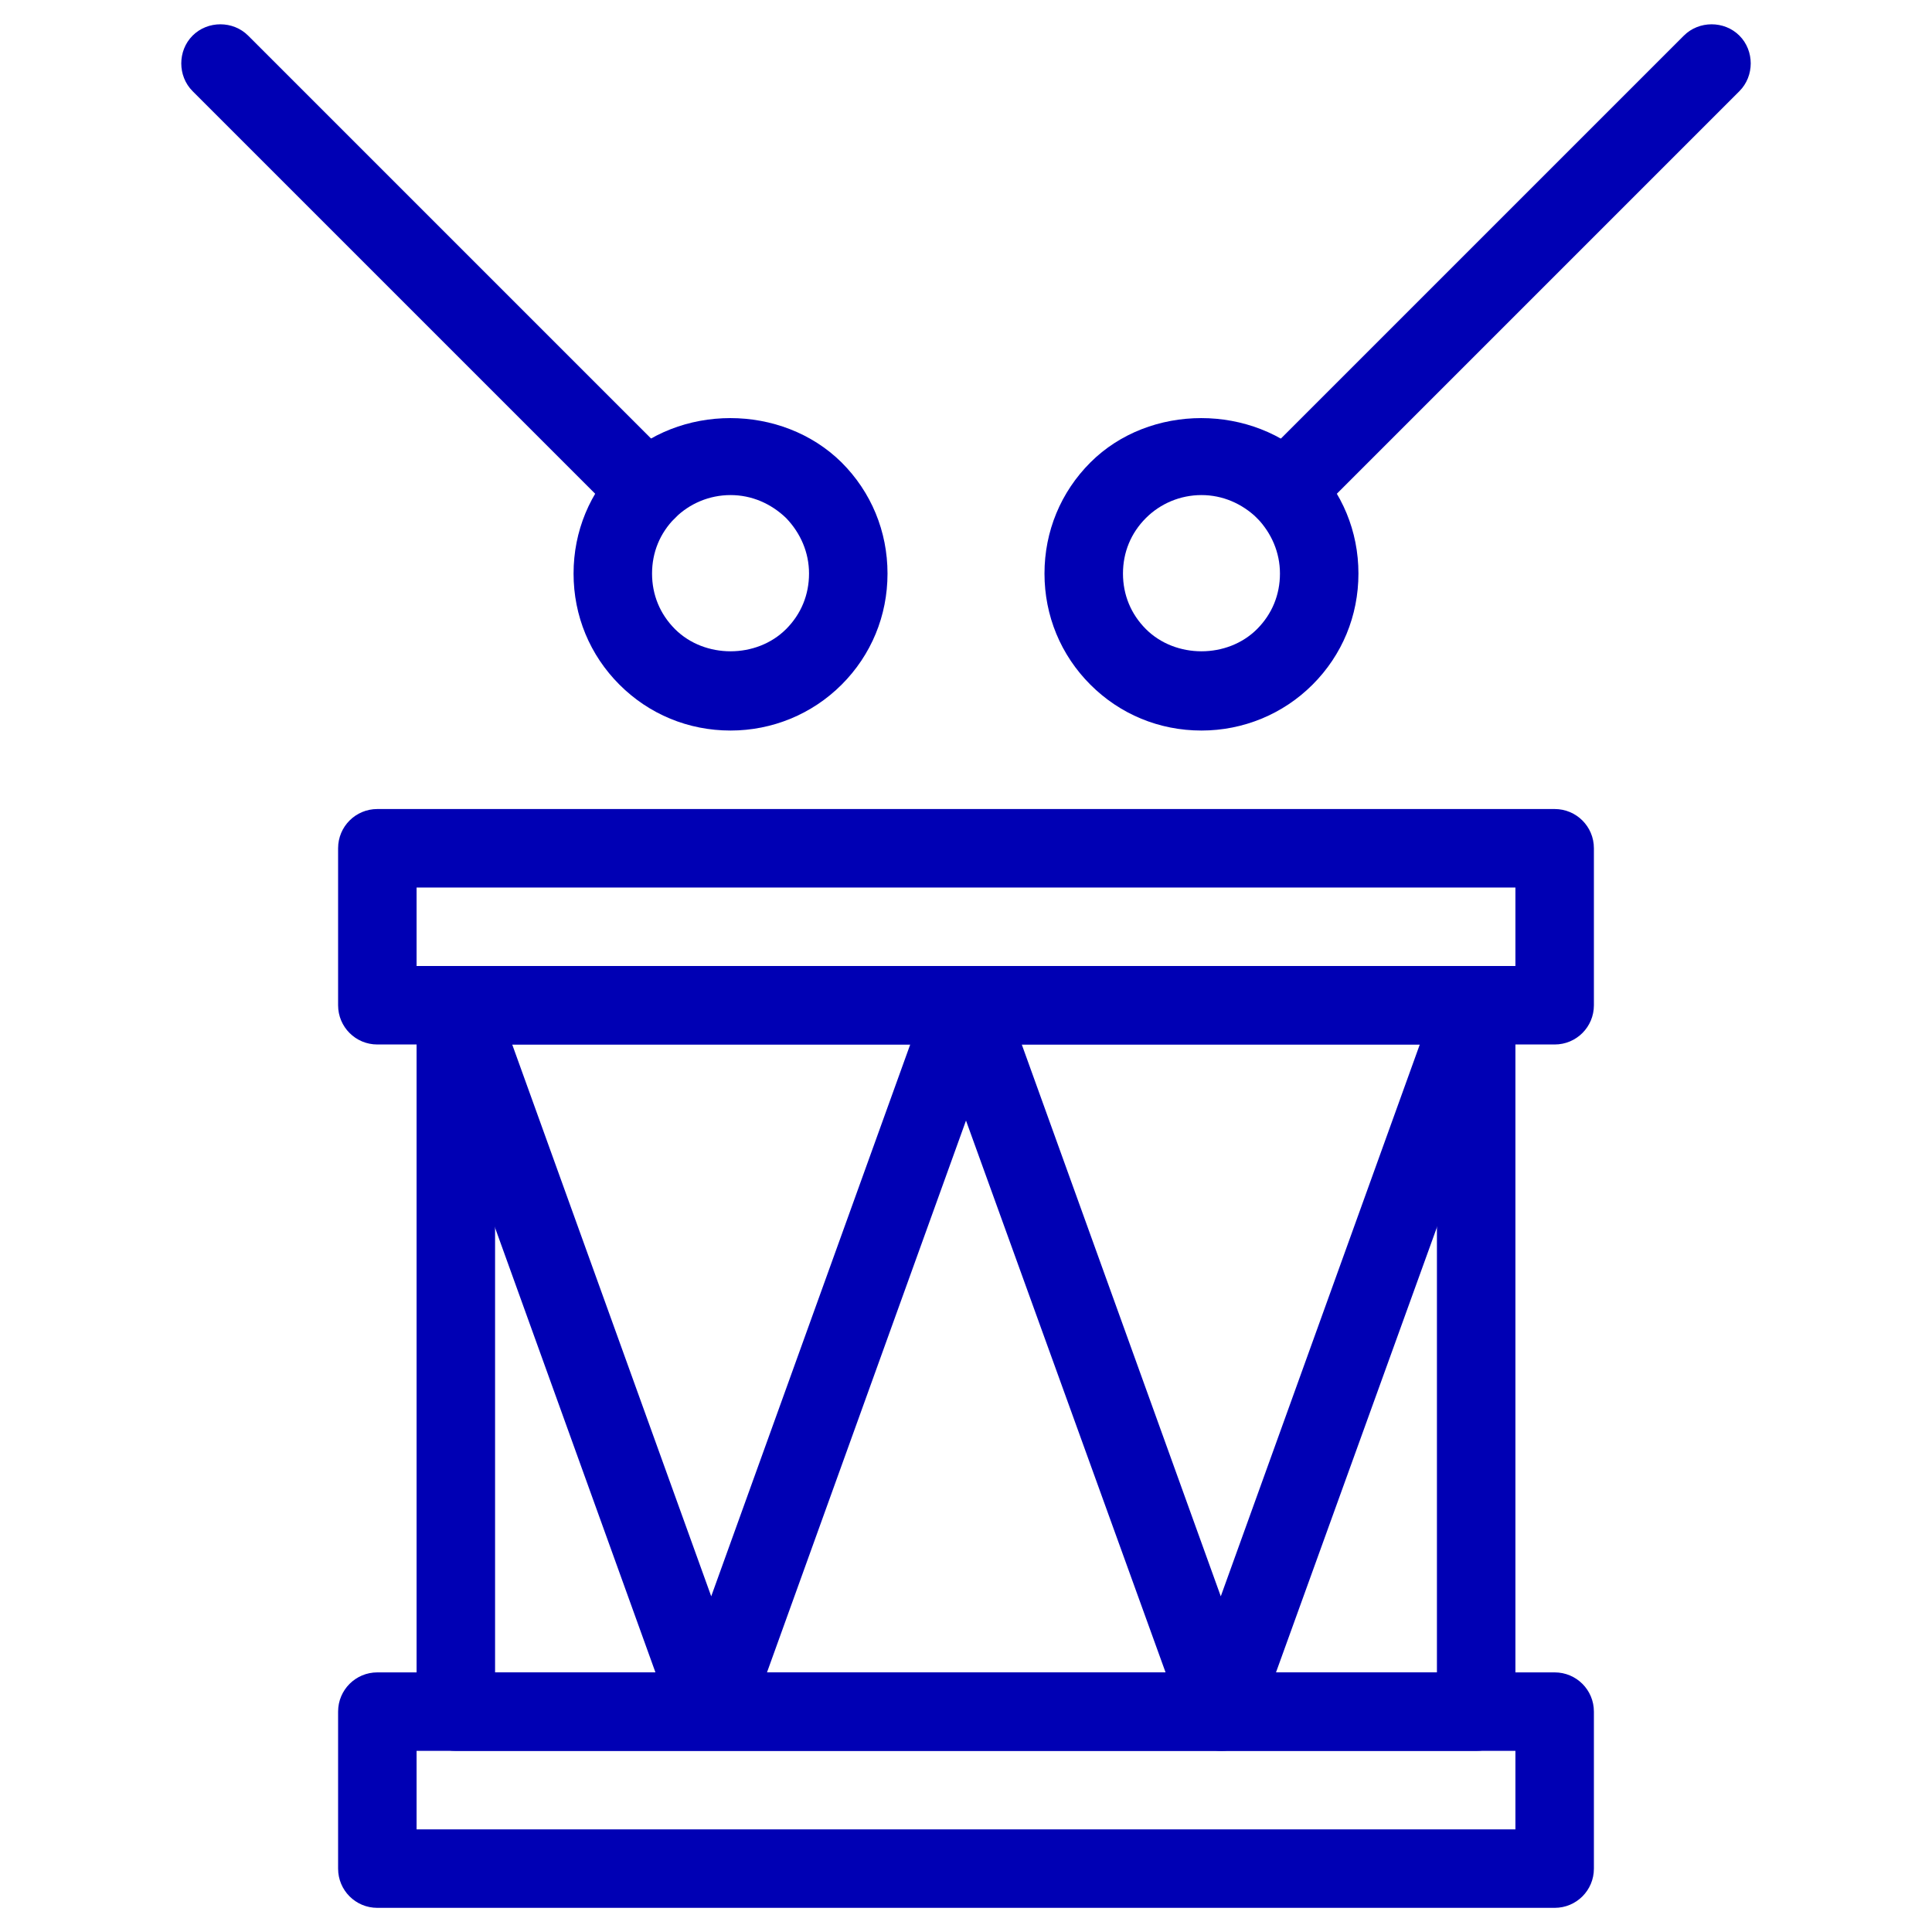
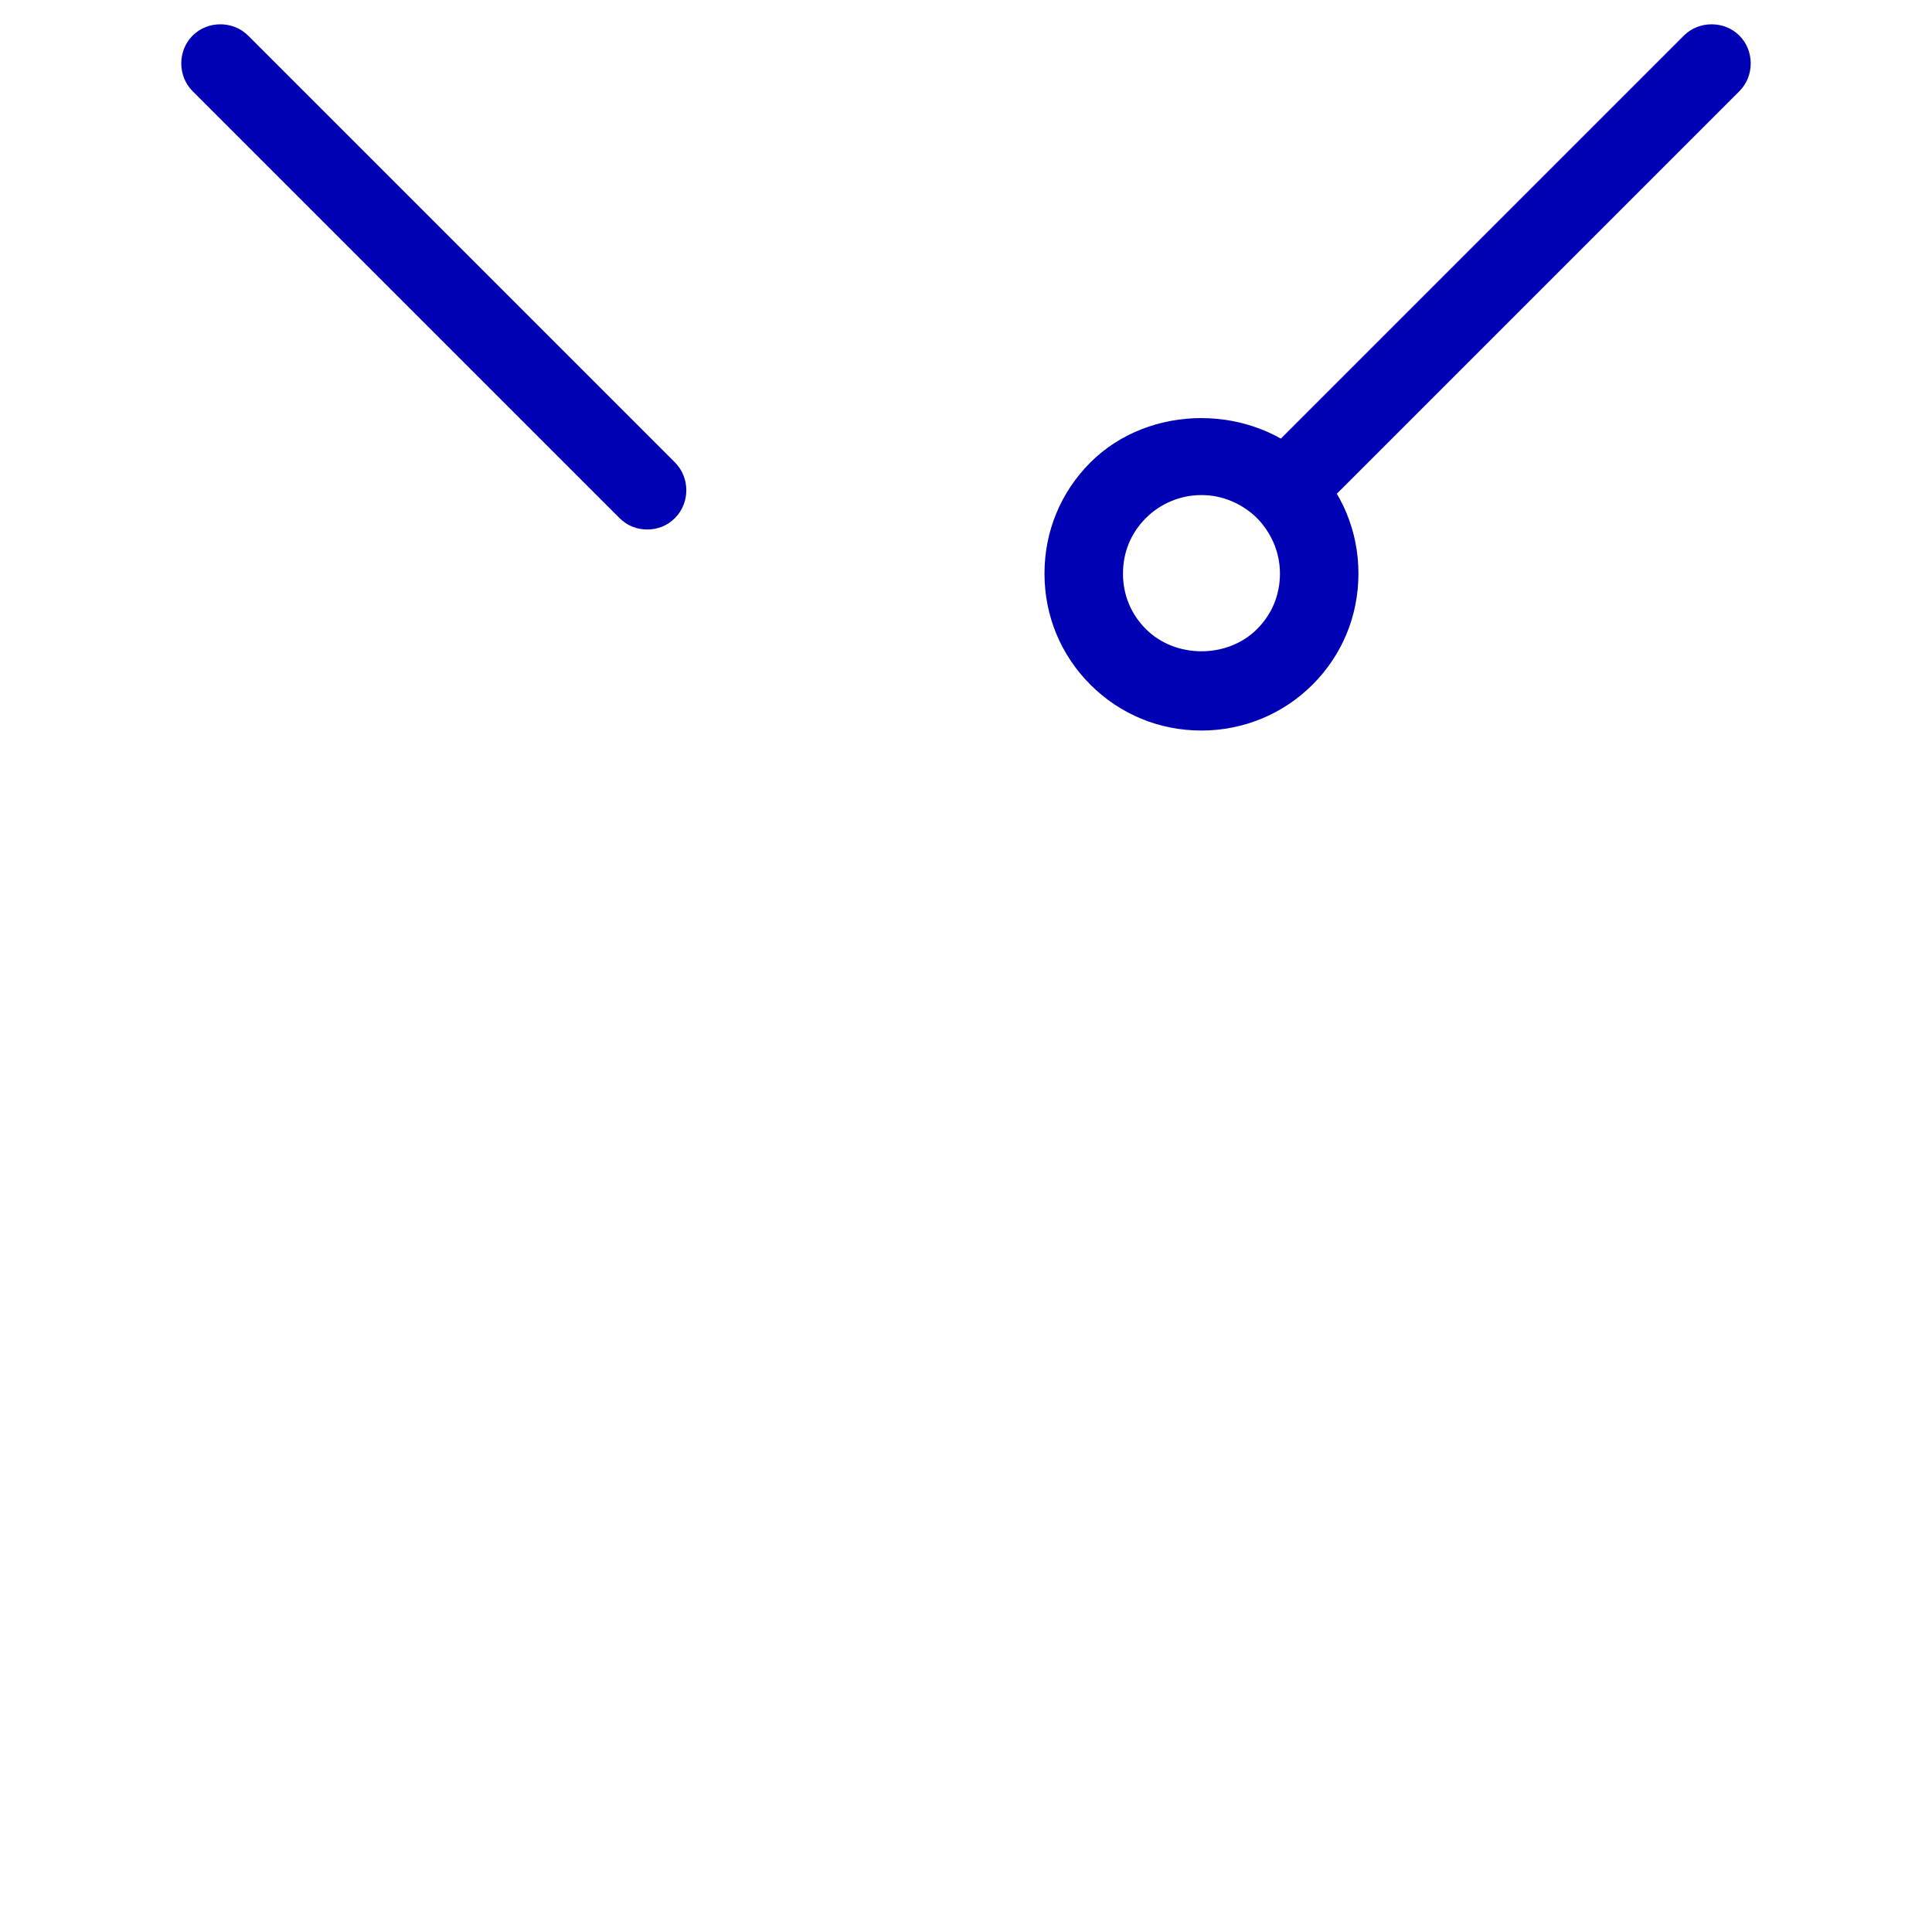
<svg xmlns="http://www.w3.org/2000/svg" version="1.1" id="Vrstva_1" x="0px" y="0px" viewBox="0 0 32 32" style="enable-background:new 0 0 32 32;" xml:space="preserve">
  <g fill="#0000b4">
    <g fill="#0000b4">
      <g fill="#0000b4">
-         <path d="M12.1,12.1c-0.7,0-1.35-0.27-1.84-0.76C9.77,10.85,9.5,10.2,9.5,9.5c0-0.7,0.27-1.35,0.76-1.84     c0.98-0.98,2.69-0.98,3.68,0c0.49,0.49,0.76,1.14,0.76,1.84s-0.27,1.35-0.76,1.84C13.45,11.83,12.79,12.1,12.1,12.1z M12.1,8.2     c-0.35,0-0.68,0.14-0.92,0.38C10.93,8.83,10.8,9.15,10.8,9.5c0,0.35,0.13,0.67,0.38,0.92c0.49,0.49,1.35,0.49,1.84,0     c0.25-0.25,0.38-0.57,0.38-0.92s-0.14-0.67-0.38-0.92C12.77,8.34,12.45,8.2,12.1,8.2z" />
        <path d="M10.72,8.77c-0.17,0-0.33-0.06-0.46-0.19L3.19,1.51c-0.25-0.25-0.25-0.67,0-0.92s0.67-0.25,0.92,0l7.07,7.07     c0.25,0.25,0.25,0.67,0,0.92C11.05,8.71,10.89,8.77,10.72,8.77z" />
      </g>
      <g fill="#0000b4">
        <path d="M19.9,12.1c-0.7,0-1.35-0.27-1.84-0.76c-0.49-0.49-0.76-1.14-0.76-1.84c0-0.7,0.27-1.35,0.76-1.84     c0.98-0.98,2.69-0.98,3.68,0c0.49,0.49,0.76,1.14,0.76,1.84s-0.27,1.35-0.76,1.84C21.25,11.83,20.59,12.1,19.9,12.1z M19.9,8.2     c-0.35,0-0.68,0.14-0.92,0.38C18.73,8.83,18.6,9.15,18.6,9.5c0,0.35,0.13,0.67,0.38,0.92c0.49,0.49,1.35,0.49,1.84,0     c0.25-0.25,0.38-0.57,0.38-0.92s-0.14-0.67-0.38-0.92C20.57,8.34,20.25,8.2,19.9,8.2z" />
        <path d="M21.28,8.77c-0.17,0-0.33-0.06-0.46-0.19c-0.25-0.25-0.25-0.67,0-0.92l7.07-7.07c0.25-0.25,0.67-0.25,0.92,0     s0.25,0.67,0,0.92l-7.07,7.07C21.61,8.71,21.44,8.77,21.28,8.77z" />
      </g>
      <g fill="#0000b4">
-         <path d="M25.75,31.6H6.25c-0.36,0-0.65-0.29-0.65-0.65v-2.6c0-0.36,0.29-0.65,0.65-0.65h19.5c0.36,0,0.65,0.29,0.65,0.65v2.6     C26.4,31.31,26.11,31.6,25.75,31.6z M6.9,30.3h18.2V29H6.9V30.3z" />
-         <path d="M25.75,17.3H6.25c-0.36,0-0.65-0.29-0.65-0.65v-2.6c0-0.36,0.29-0.65,0.65-0.65h19.5c0.36,0,0.65,0.29,0.65,0.65v2.6     C26.4,17.01,26.11,17.3,25.75,17.3z M6.9,16h18.2v-1.3H6.9V16z" />
-         <path d="M24.45,29H7.55c-0.36,0-0.65-0.29-0.65-0.65v-11.7C6.9,16.29,7.19,16,7.55,16h16.9c0.36,0,0.65,0.29,0.65,0.65v11.7     C25.1,28.71,24.81,29,24.45,29z M8.2,27.7h15.6V17.3H8.2V27.7z" />
-       </g>
+         </g>
    </g>
-     <path d="M20.23,29c-0.27,0-0.52-0.17-0.61-0.43L16,18.56l-3.61,10.01c-0.19,0.52-1.04,0.52-1.22,0l-4.22-11.7   c-0.12-0.34,0.05-0.71,0.39-0.83c0.34-0.12,0.71,0.05,0.83,0.39l3.61,10.01l3.61-10.01c0.19-0.52,1.04-0.52,1.22,0l3.61,10.01   l3.61-10.01c0.12-0.34,0.49-0.51,0.83-0.39c0.34,0.12,0.51,0.49,0.39,0.83l-4.23,11.7C20.74,28.83,20.5,29,20.23,29z" />
  </g>
</svg>